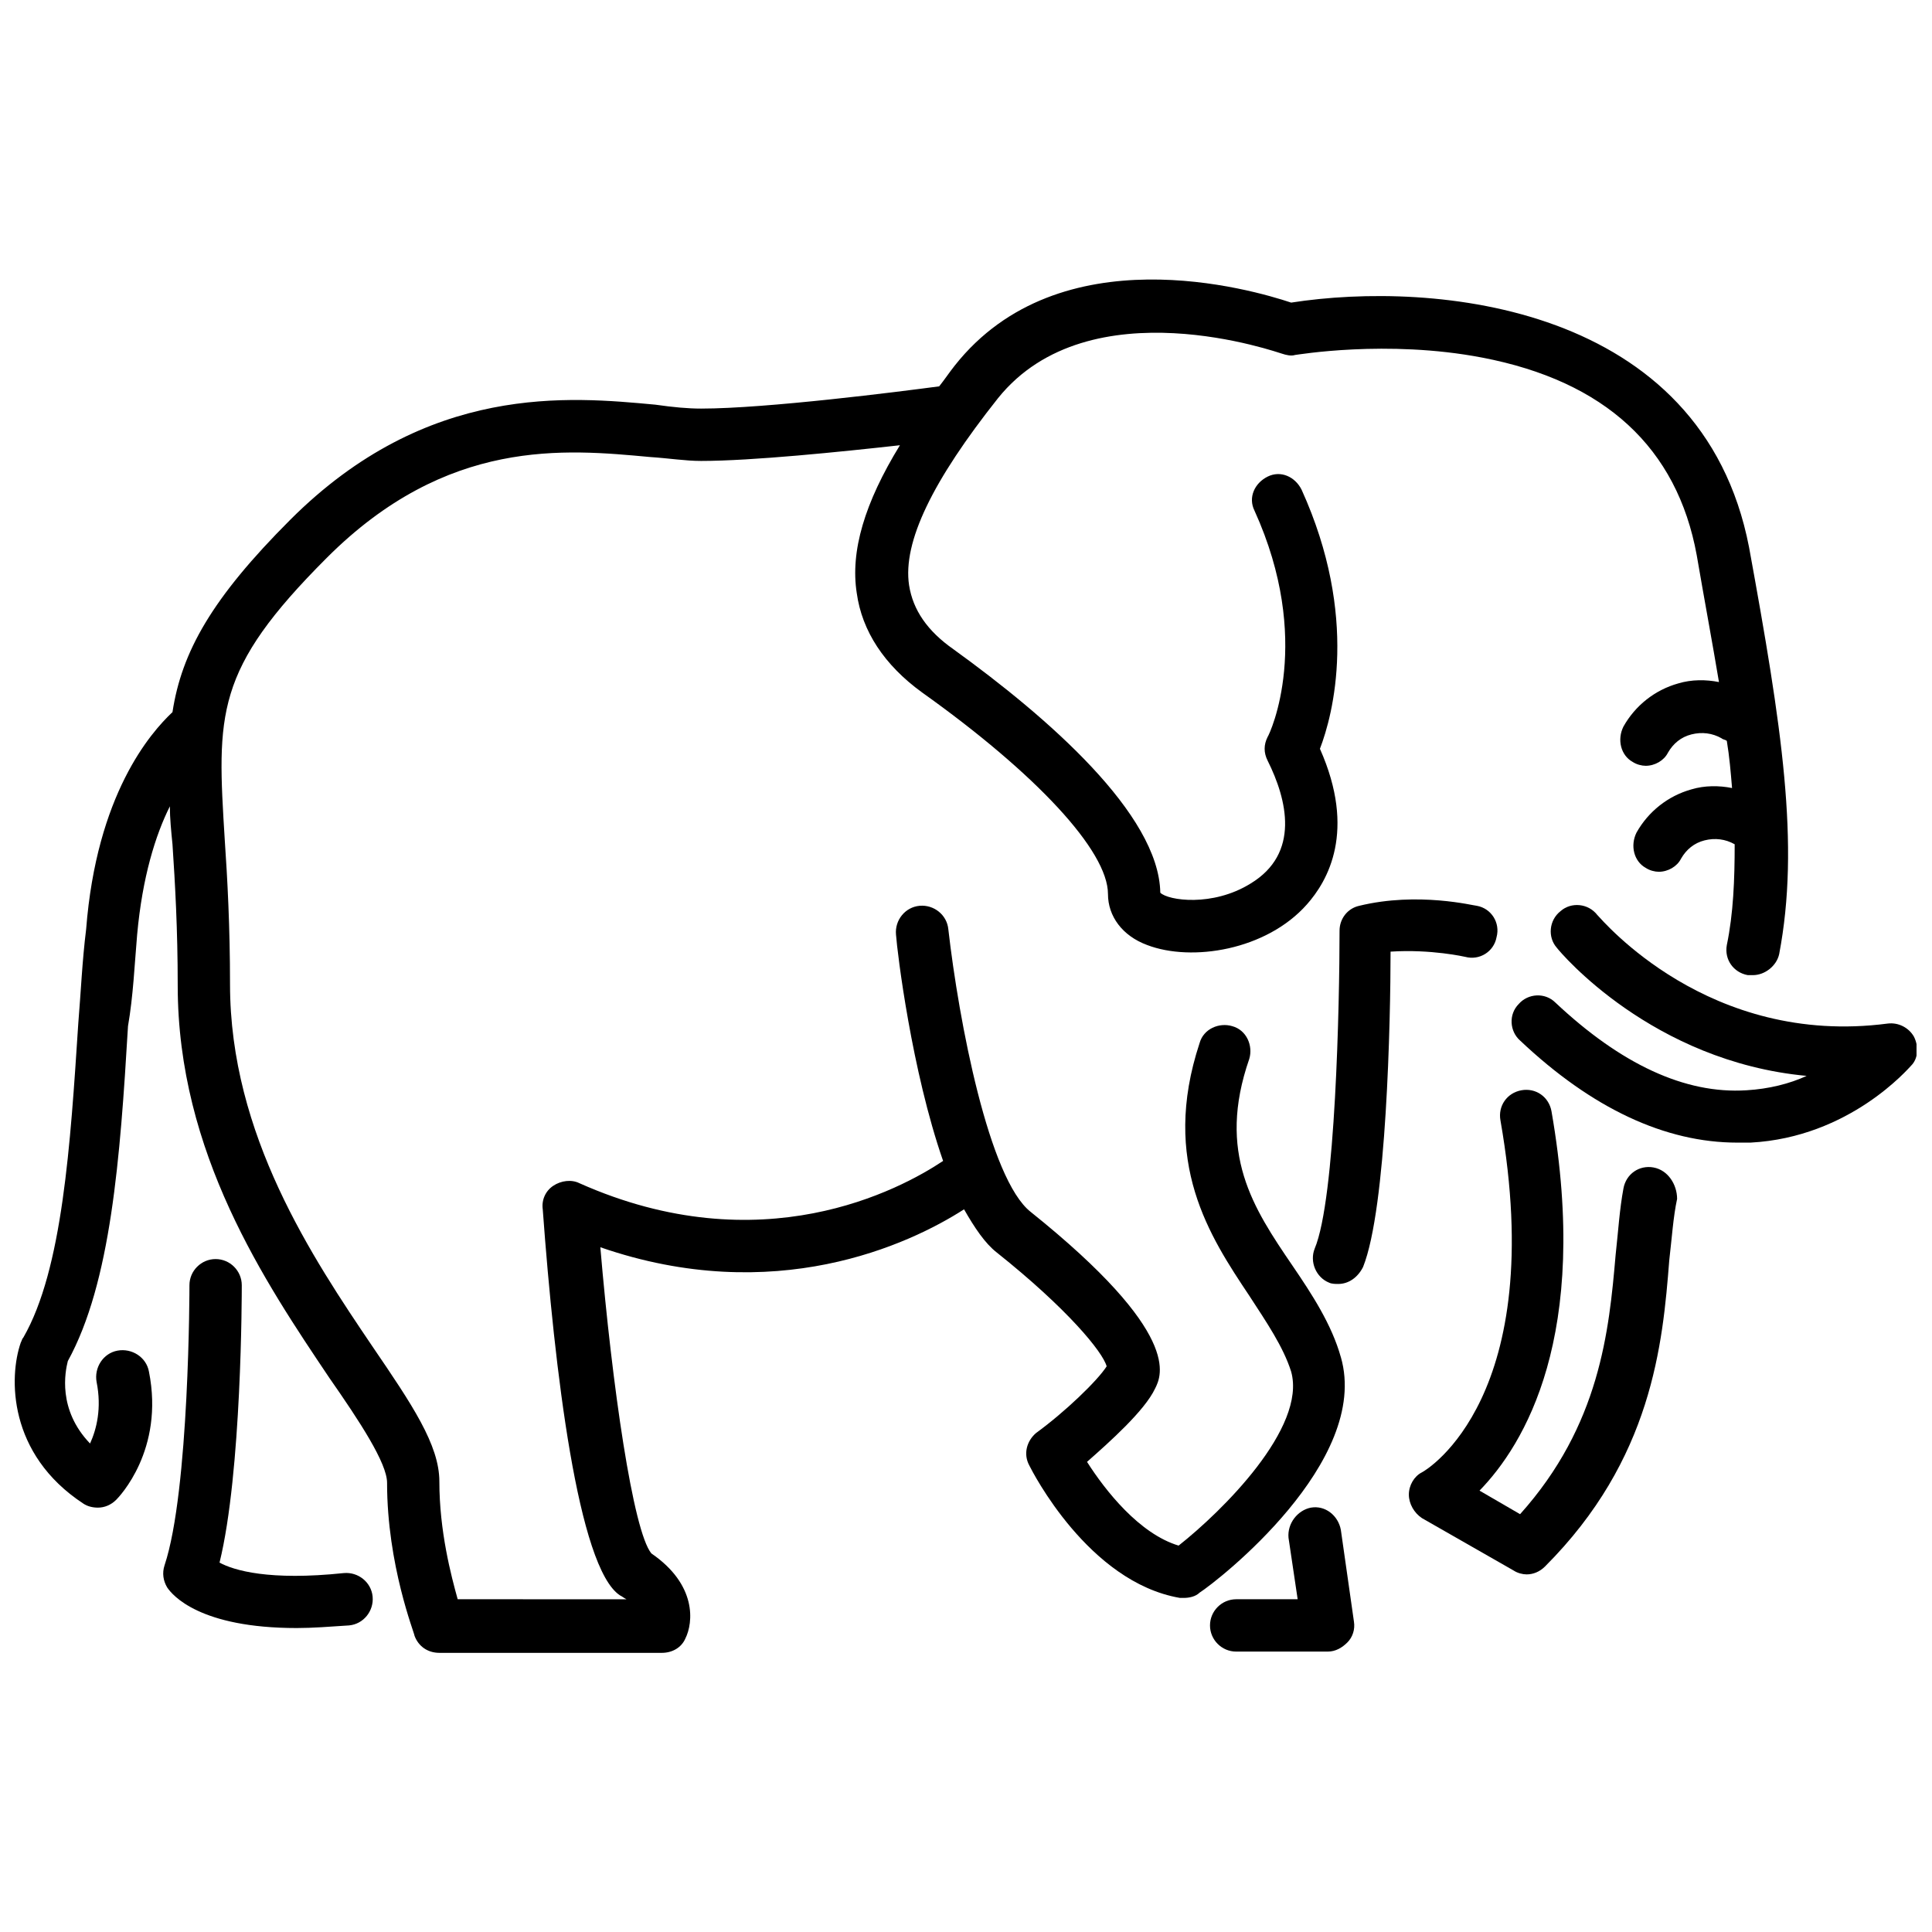
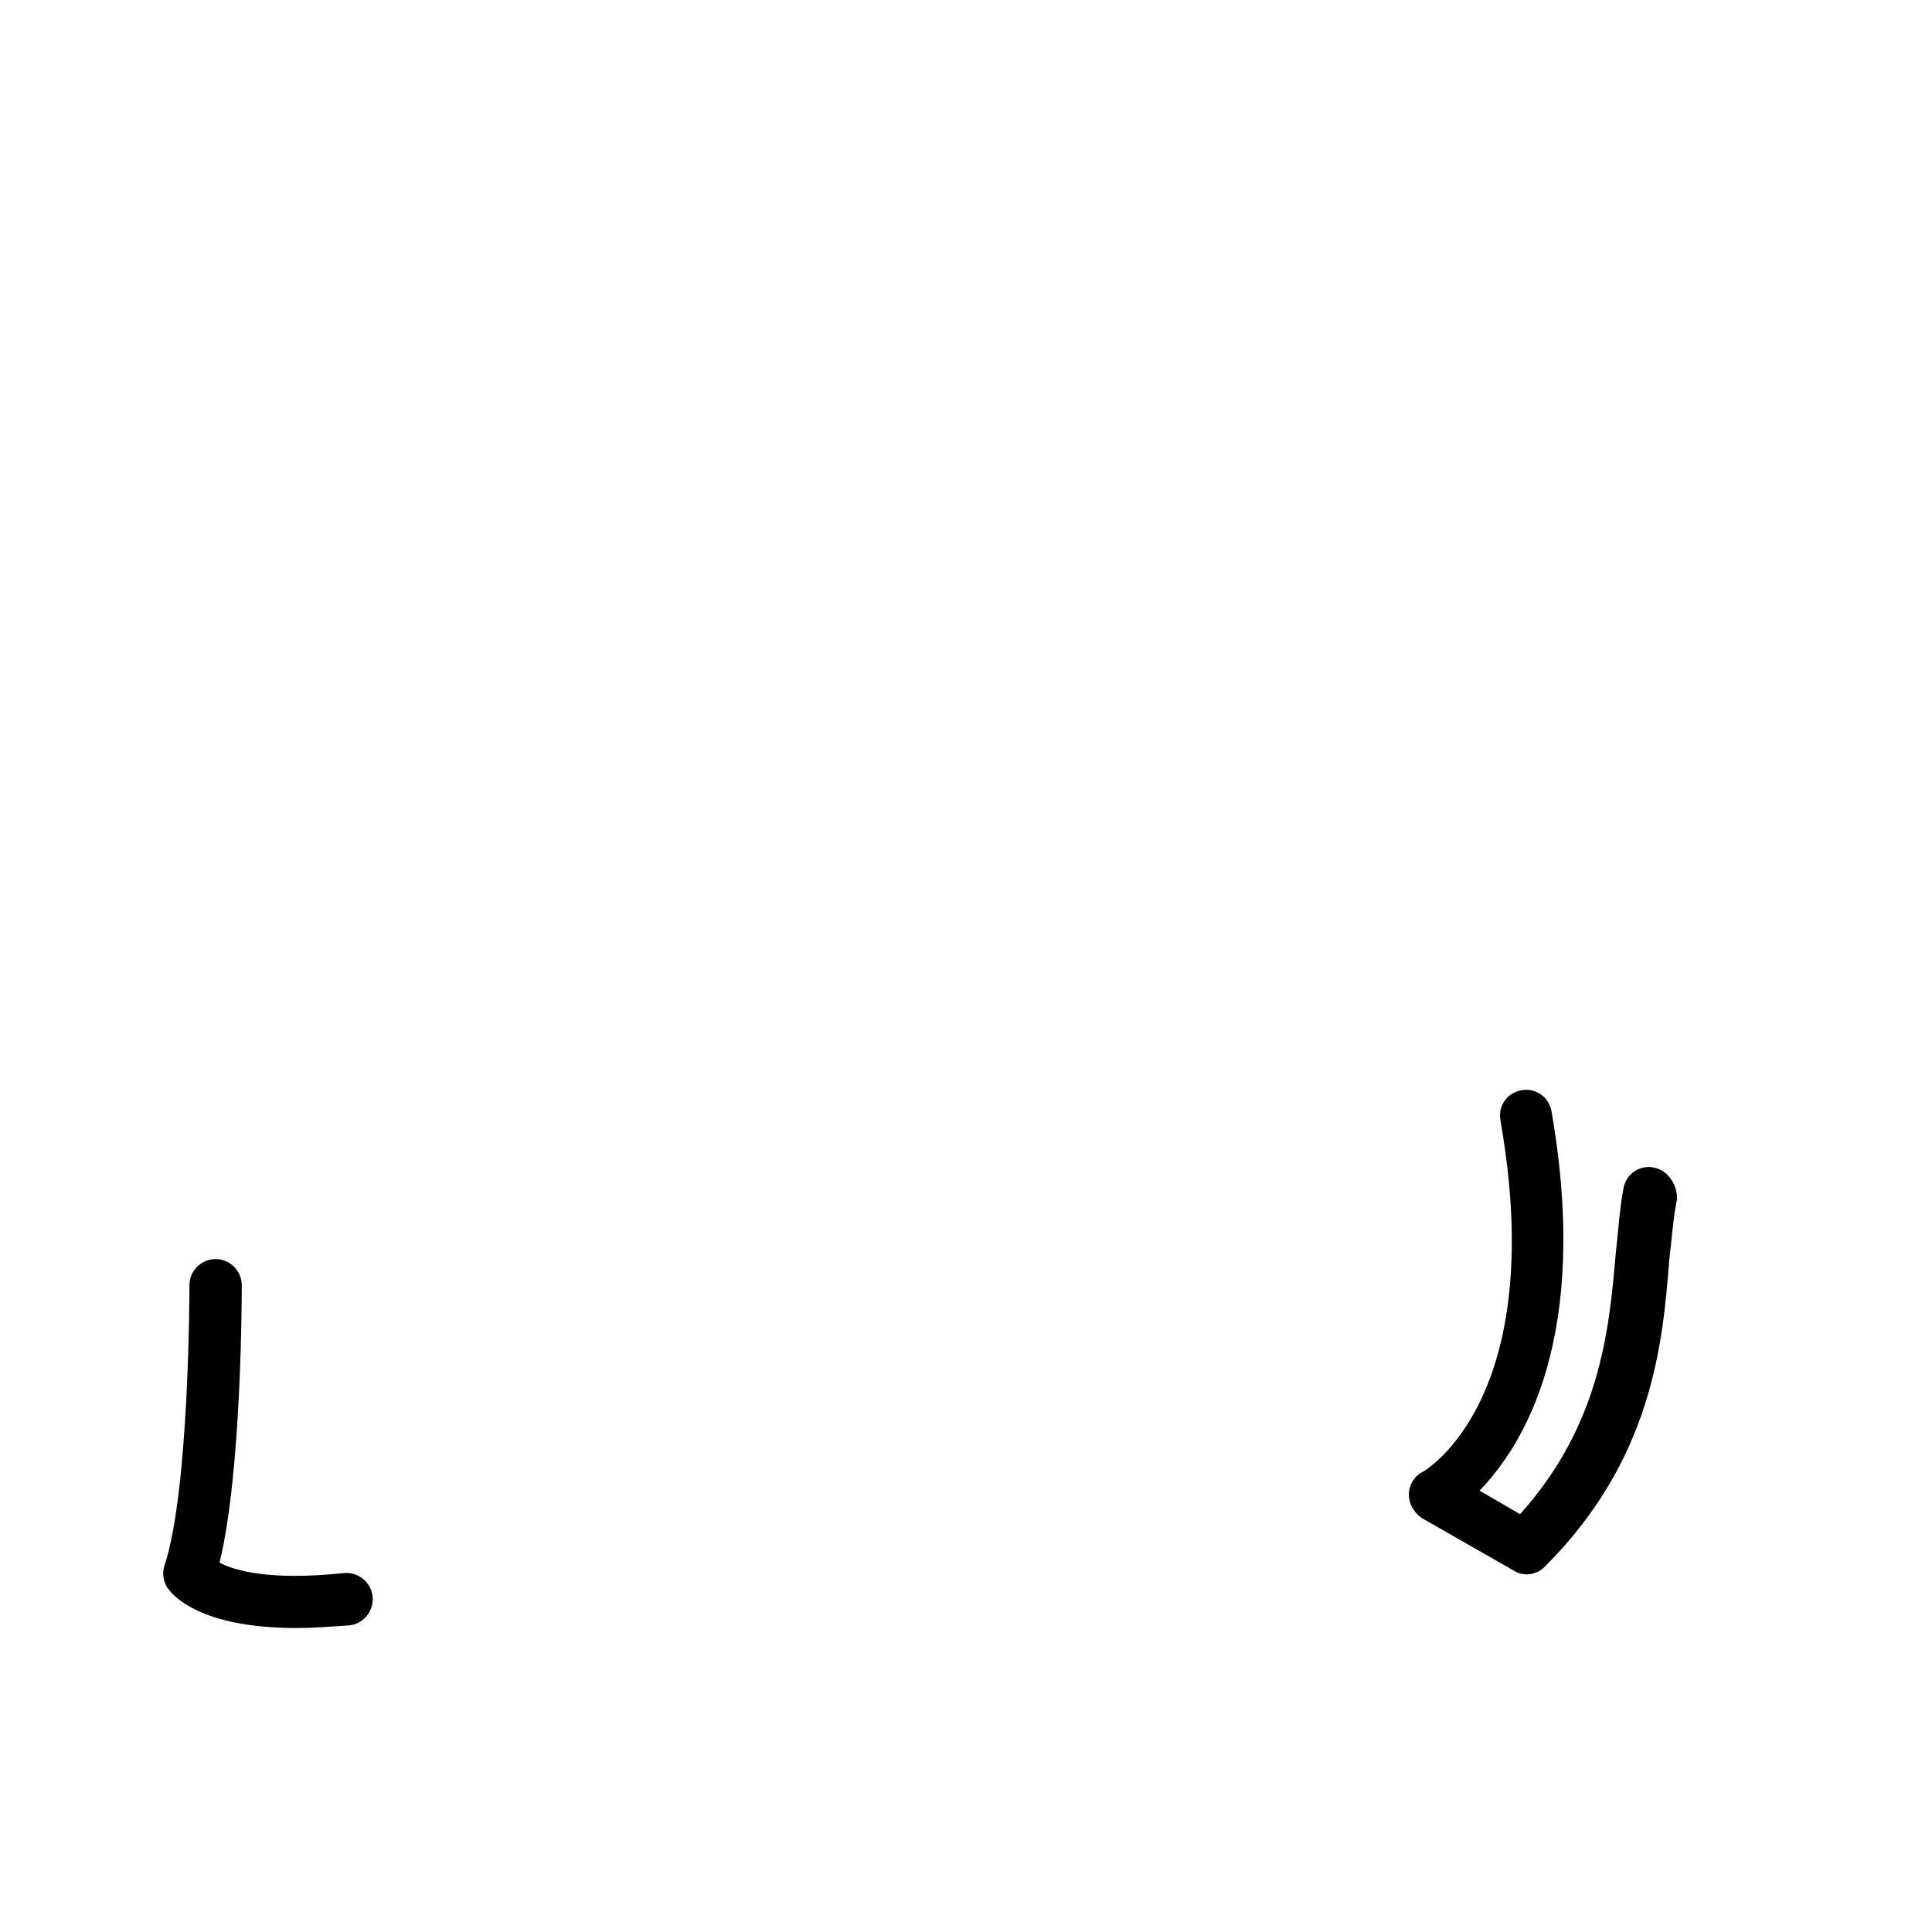
<svg xmlns="http://www.w3.org/2000/svg" width="800px" height="800px" version="1.1" viewBox="144 144 512 512">
  <defs>
    <clipPath id="b">
      <path d="m544 383h107.9v64h-107.9z" />
    </clipPath>
    <clipPath id="a">
      <path d="m148.09 218h469.91v365h-469.91z" />
    </clipPath>
  </defs>
  <path d="m582.21 453.39c-3.812-0.695-7.281 1.734-7.977 5.547-1.039 5.547-1.387 11.441-2.082 17.684-1.734 20.109-4.16 45.074-25.312 68.652l-10.75-6.242c11.789-12.137 29.473-40.914 19.07-100.55-0.695-3.812-4.16-6.242-7.977-5.547-3.812 0.695-6.242 4.16-5.547 7.977 12.828 73.16-19.418 92.578-20.805 93.273-2.082 1.039-3.469 3.469-3.469 5.894s1.387 4.856 3.469 6.242l24.273 13.871c1.039 0.695 2.426 1.039 3.469 1.039 1.734 0 3.469-0.695 4.856-2.082 28.434-28.434 31.207-58.945 32.941-81.137 0.695-5.894 1.039-11.441 2.082-16.297-0.004-3.812-2.43-7.625-6.242-8.32z" />
  <g clip-path="url(#b)">
-     <path d="m651.21 418.72c-1.387-2.426-4.16-3.812-6.934-3.469-47.504 6.242-75.59-27.391-76.977-28.777-2.426-3.121-6.934-3.469-9.707-1.039-3.121 2.426-3.469 6.934-1.039 9.707 1.039 1.387 25.312 30.168 66.227 33.98-4.508 2.082-10.055 3.469-15.949 3.812-16.297 1.039-33.285-6.934-50.625-23.23-2.773-2.773-7.281-2.426-9.707 0.348-2.773 2.773-2.426 7.281 0.348 9.707 19.07 18.031 38.488 27.047 57.559 27.047h3.469c26.352-1.387 41.957-19.766 42.648-20.457 1.727-1.734 2.074-4.856 0.688-7.629z" />
-   </g>
-   <path d="m532.28 397.57c3.812 1.039 7.629-1.387 8.32-5.199 1.039-3.812-1.387-7.629-5.199-8.32-0.695 0-15.602-3.812-31.207 0-3.121 0.695-5.199 3.469-5.199 6.59 0 19.07-1.039 71.082-6.59 84.258-1.387 3.469 0.348 7.629 3.812 9.016 0.695 0.348 1.734 0.348 2.426 0.348 2.773 0 5.199-1.734 6.59-4.508 6.242-15.602 7.281-65.535 7.281-83.562 10.754-0.699 19.766 1.379 19.766 1.379z" />
+     </g>
  <g clip-path="url(#a)">
-     <path d="m499.34 503.67c-2.426-8.668-7.629-16.645-12.828-24.273-10.402-15.258-20.109-29.82-11.441-54.785 1.039-3.469-0.695-7.629-4.508-8.668-3.469-1.039-7.629 0.695-8.668 4.508-10.402 31.555 2.773 51.316 13.176 66.922 4.508 6.934 9.016 13.523 11.094 20.109 4.16 14.91-18.379 37.102-29.82 46.117-10.402-3.121-19.418-14.562-24.273-22.191 5.894-5.199 15.258-13.523 18.031-19.418 1.734-3.469 7.281-14.562-32.941-46.809-11.094-8.668-19.07-50.625-21.844-74.895-0.348-3.812-3.812-6.59-7.629-6.242-3.812 0.348-6.59 3.812-6.242 7.629 0.348 4.856 4.16 36.062 12.484 59.984-11.441 7.629-48.195 27.395-96.391 5.898-2.082-1.039-4.856-0.695-6.934 0.695-2.082 1.387-3.121 3.812-2.773 6.242 3.121 42.648 9.363 95.008 20.457 102.29 0.695 0.348 1.039 0.695 1.734 1.039l-44.734-0.004c-1.734-6.242-4.856-18.031-4.856-31.207 0-9.707-7.281-20.457-17.684-35.715-15.949-23.578-37.793-56.172-37.793-96.047 0-15.258-0.695-28.086-1.387-38.141-2.082-33.633-2.773-45.074 27.047-74.895 31.898-31.898 63.105-28.777 85.645-26.699 5.199 0.348 9.363 1.039 13.523 1.039 13.523 0 37.102-2.426 52.703-4.16-9.363 15.258-13.176 28.086-11.441 39.18 1.387 10.055 7.281 19.07 17.336 26.352 30.168 21.496 49.238 41.957 49.238 53.398 0 5.894 3.812 11.094 10.402 13.523 11.789 4.508 31.555 1.387 42.301-10.75 5.547-6.242 13.176-19.418 3.469-41.262 3.469-9.016 10.402-35.02-4.856-68.652-1.734-3.469-5.547-5.199-9.016-3.469-3.469 1.734-5.199 5.547-3.469 9.016 15.602 34.328 4.16 58.945 3.469 59.984-1.039 2.082-1.039 4.16 0 6.242 5.199 10.402 8.668 24.617-4.508 32.594-10.055 6.242-21.844 4.508-23.926 2.426-0.348-20.805-29.82-46.461-54.785-64.492-6.934-4.856-10.75-10.402-11.789-16.988-1.734-11.441 6.242-27.738 23.578-49.582 24.273-30.168 74.895-11.789 75.242-11.789 1.039 0.348 2.426 0.695 3.469 0.348 0.348 0 24.273-4.16 49.582 0.695 32.594 6.242 51.664 23.926 56.863 52.355 2.082 12.137 4.16 23.23 5.894 33.633-3.469-0.695-7.281-0.695-10.75 0.348-6.242 1.734-11.441 5.894-14.562 11.441-1.734 3.469-0.695 7.629 2.426 9.363 1.039 0.695 2.426 1.039 3.469 1.039 2.426 0 4.856-1.387 5.894-3.469 1.387-2.426 3.469-4.16 6.242-4.856 2.773-0.695 5.547-0.348 7.977 1.039 0.348 0.348 1.039 0.348 1.387 0.695 0.695 4.16 1.039 8.32 1.387 12.484-3.469-0.695-7.281-0.695-10.75 0.348-6.242 1.734-11.441 5.894-14.562 11.441-1.734 3.469-0.695 7.629 2.426 9.363 1.039 0.695 2.426 1.039 3.469 1.039 2.426 0 4.856-1.387 5.894-3.469 1.387-2.426 3.469-4.16 6.242-4.856 2.773-0.695 5.547-0.348 7.977 1.039 0 9.363-0.348 18.379-2.082 26.699-0.695 3.812 1.734 7.281 5.547 7.977h1.387c3.121 0 6.242-2.426 6.934-5.547 5.547-29.125 0.695-60.332-7.977-107.84-12.477-64.492-83.559-70.734-121.35-64.84-10.402-3.469-61.371-18.379-89.113 16.645-1.387 1.734-2.773 3.812-4.16 5.547-10.402 1.387-45.77 5.894-63.105 5.894-3.469 0-7.281-0.348-12.137-1.039-22.539-2.082-60.332-5.894-96.738 30.512-20.805 20.805-28.777 35.02-31.207 50.969-5.894 5.547-20.109 21.844-22.883 57.559-1.043 8.324-1.391 16.645-2.082 24.965-2.082 31.902-4.16 65.188-14.562 83.219-0.348 0.348-0.348 0.695-0.695 1.387-3.121 9.016-3.469 29.473 16.645 42.648 1.039 0.695 2.426 1.039 3.812 1.039 1.734 0 3.469-0.695 4.856-2.082 0.695-0.695 12.828-13.176 8.668-33.98-0.695-3.812-4.508-6.242-8.32-5.547s-6.242 4.508-5.547 8.32c1.387 6.934 0 12.484-1.734 16.297-8.668-9.016-6.59-19.07-5.894-21.844 11.441-20.805 13.871-53.746 15.949-88.766 1.387-7.973 1.734-16.293 2.426-24.27 1.387-15.258 4.856-26.352 8.668-33.98 0 3.121 0.348 6.59 0.695 10.055 0.695 10.402 1.387 22.539 1.387 37.449 0 44.383 23.23 78.711 40.223 104.02 7.977 11.441 15.258 22.539 15.258 27.738 0 21.844 7.281 39.875 7.281 40.566 1.039 2.773 3.469 4.508 6.59 4.508h58.945c2.773 0 5.199-1.387 6.242-3.812 2.082-4.16 3.121-14.215-9.016-22.539-4.856-5.894-10.402-44.383-13.523-81.137 46.113 15.953 81.824-0.688 96.387-10.051 2.773 4.856 5.547 9.016 8.668 11.441 18.723 14.91 28.086 26.352 29.125 30.168-2.426 3.812-11.094 12.137-18.723 17.684-2.426 2.082-3.469 5.547-1.734 8.668 0.695 1.387 15.602 30.859 39.875 35.02h1.039c1.387 0 3.121-0.348 4.16-1.387 4.859-3.121 45.426-34.676 37.453-62.414z" />
-   </g>
+     </g>
  <path d="m235.12 560.88c-19.766 2.082-29.125-0.695-32.941-2.773 5.894-23.926 5.894-71.43 5.894-73.508 0-3.812-3.121-6.934-6.934-6.934s-6.934 3.121-6.934 6.934c0 0.695 0 54.438-6.59 74.203-0.695 2.082-0.348 4.16 0.695 5.894 1.387 2.082 8.668 10.75 34.328 10.75 4.16 0 8.668-0.348 13.871-0.695 3.812-0.348 6.59-3.812 6.242-7.629-0.352-3.812-3.82-6.586-7.633-6.242z" />
-   <path d="m499.34 549.44c-0.695-3.812-4.16-6.59-7.977-5.894-3.469 0.695-6.242 4.16-5.894 7.977l2.426 16.297h-16.297c-3.812 0-6.934 3.121-6.934 6.934s3.121 6.934 6.934 6.934h24.273c2.082 0 3.812-1.039 5.199-2.426 1.387-1.387 2.082-3.469 1.734-5.547z" />
</svg>